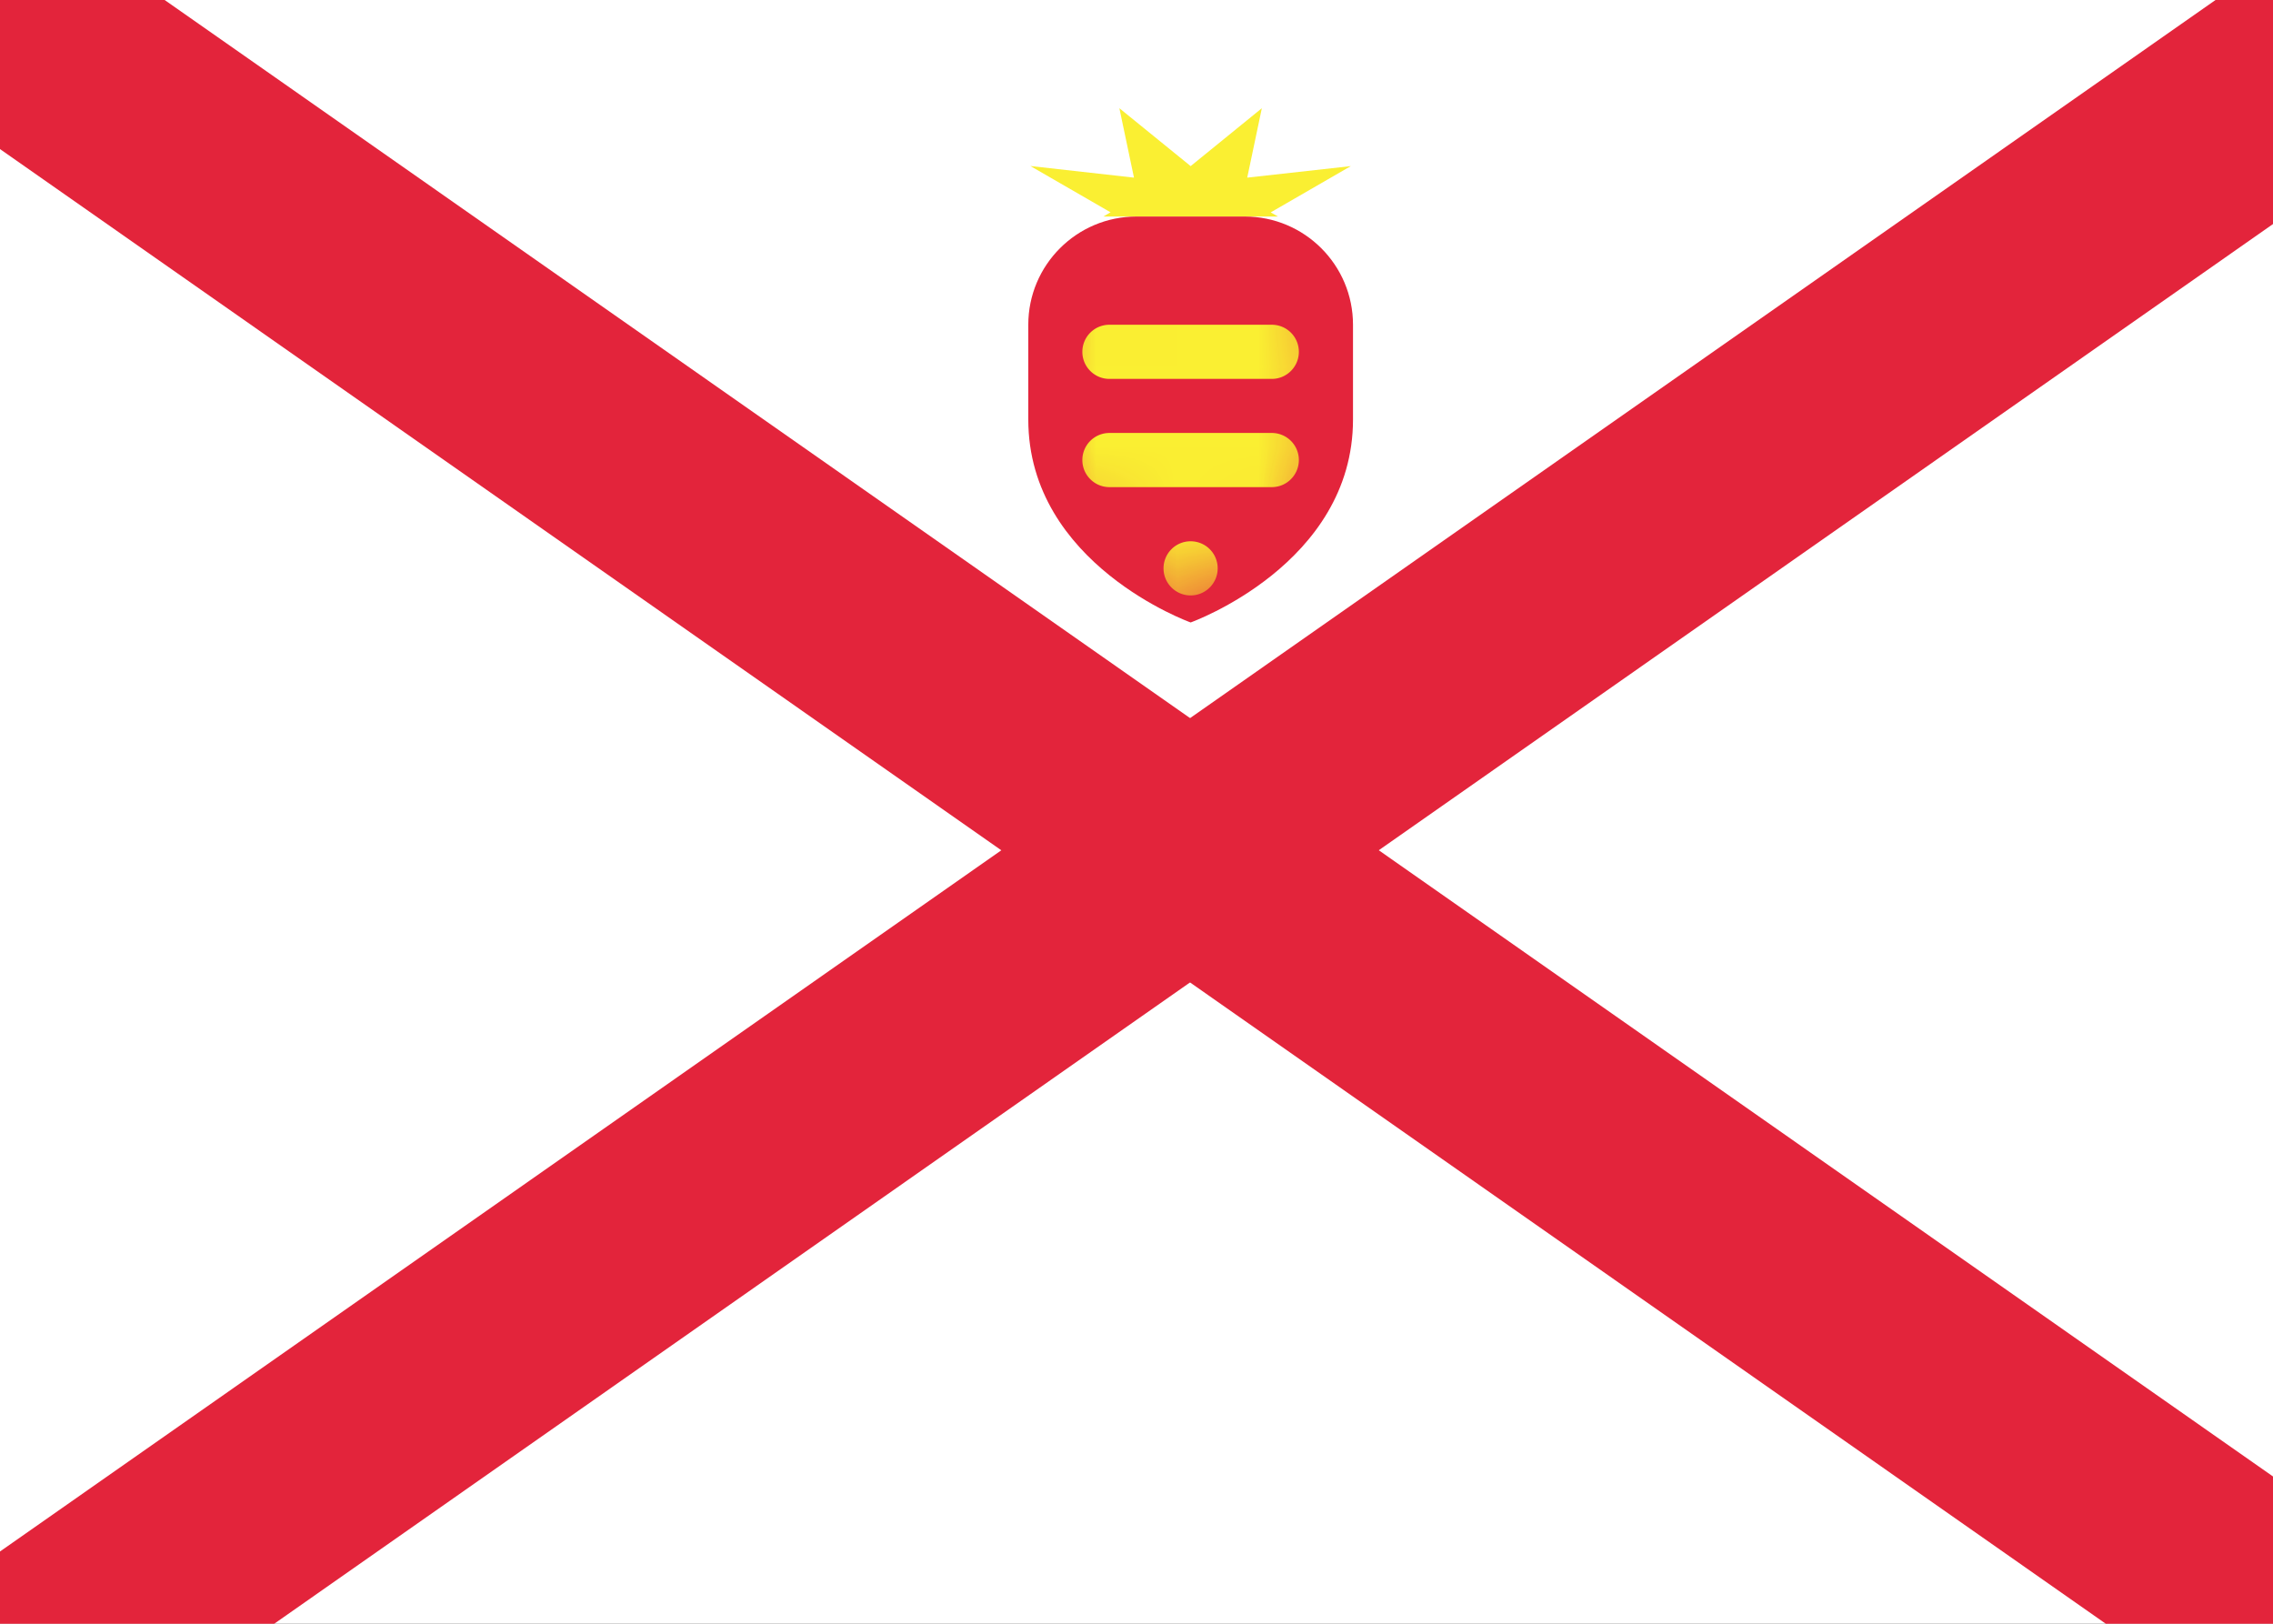
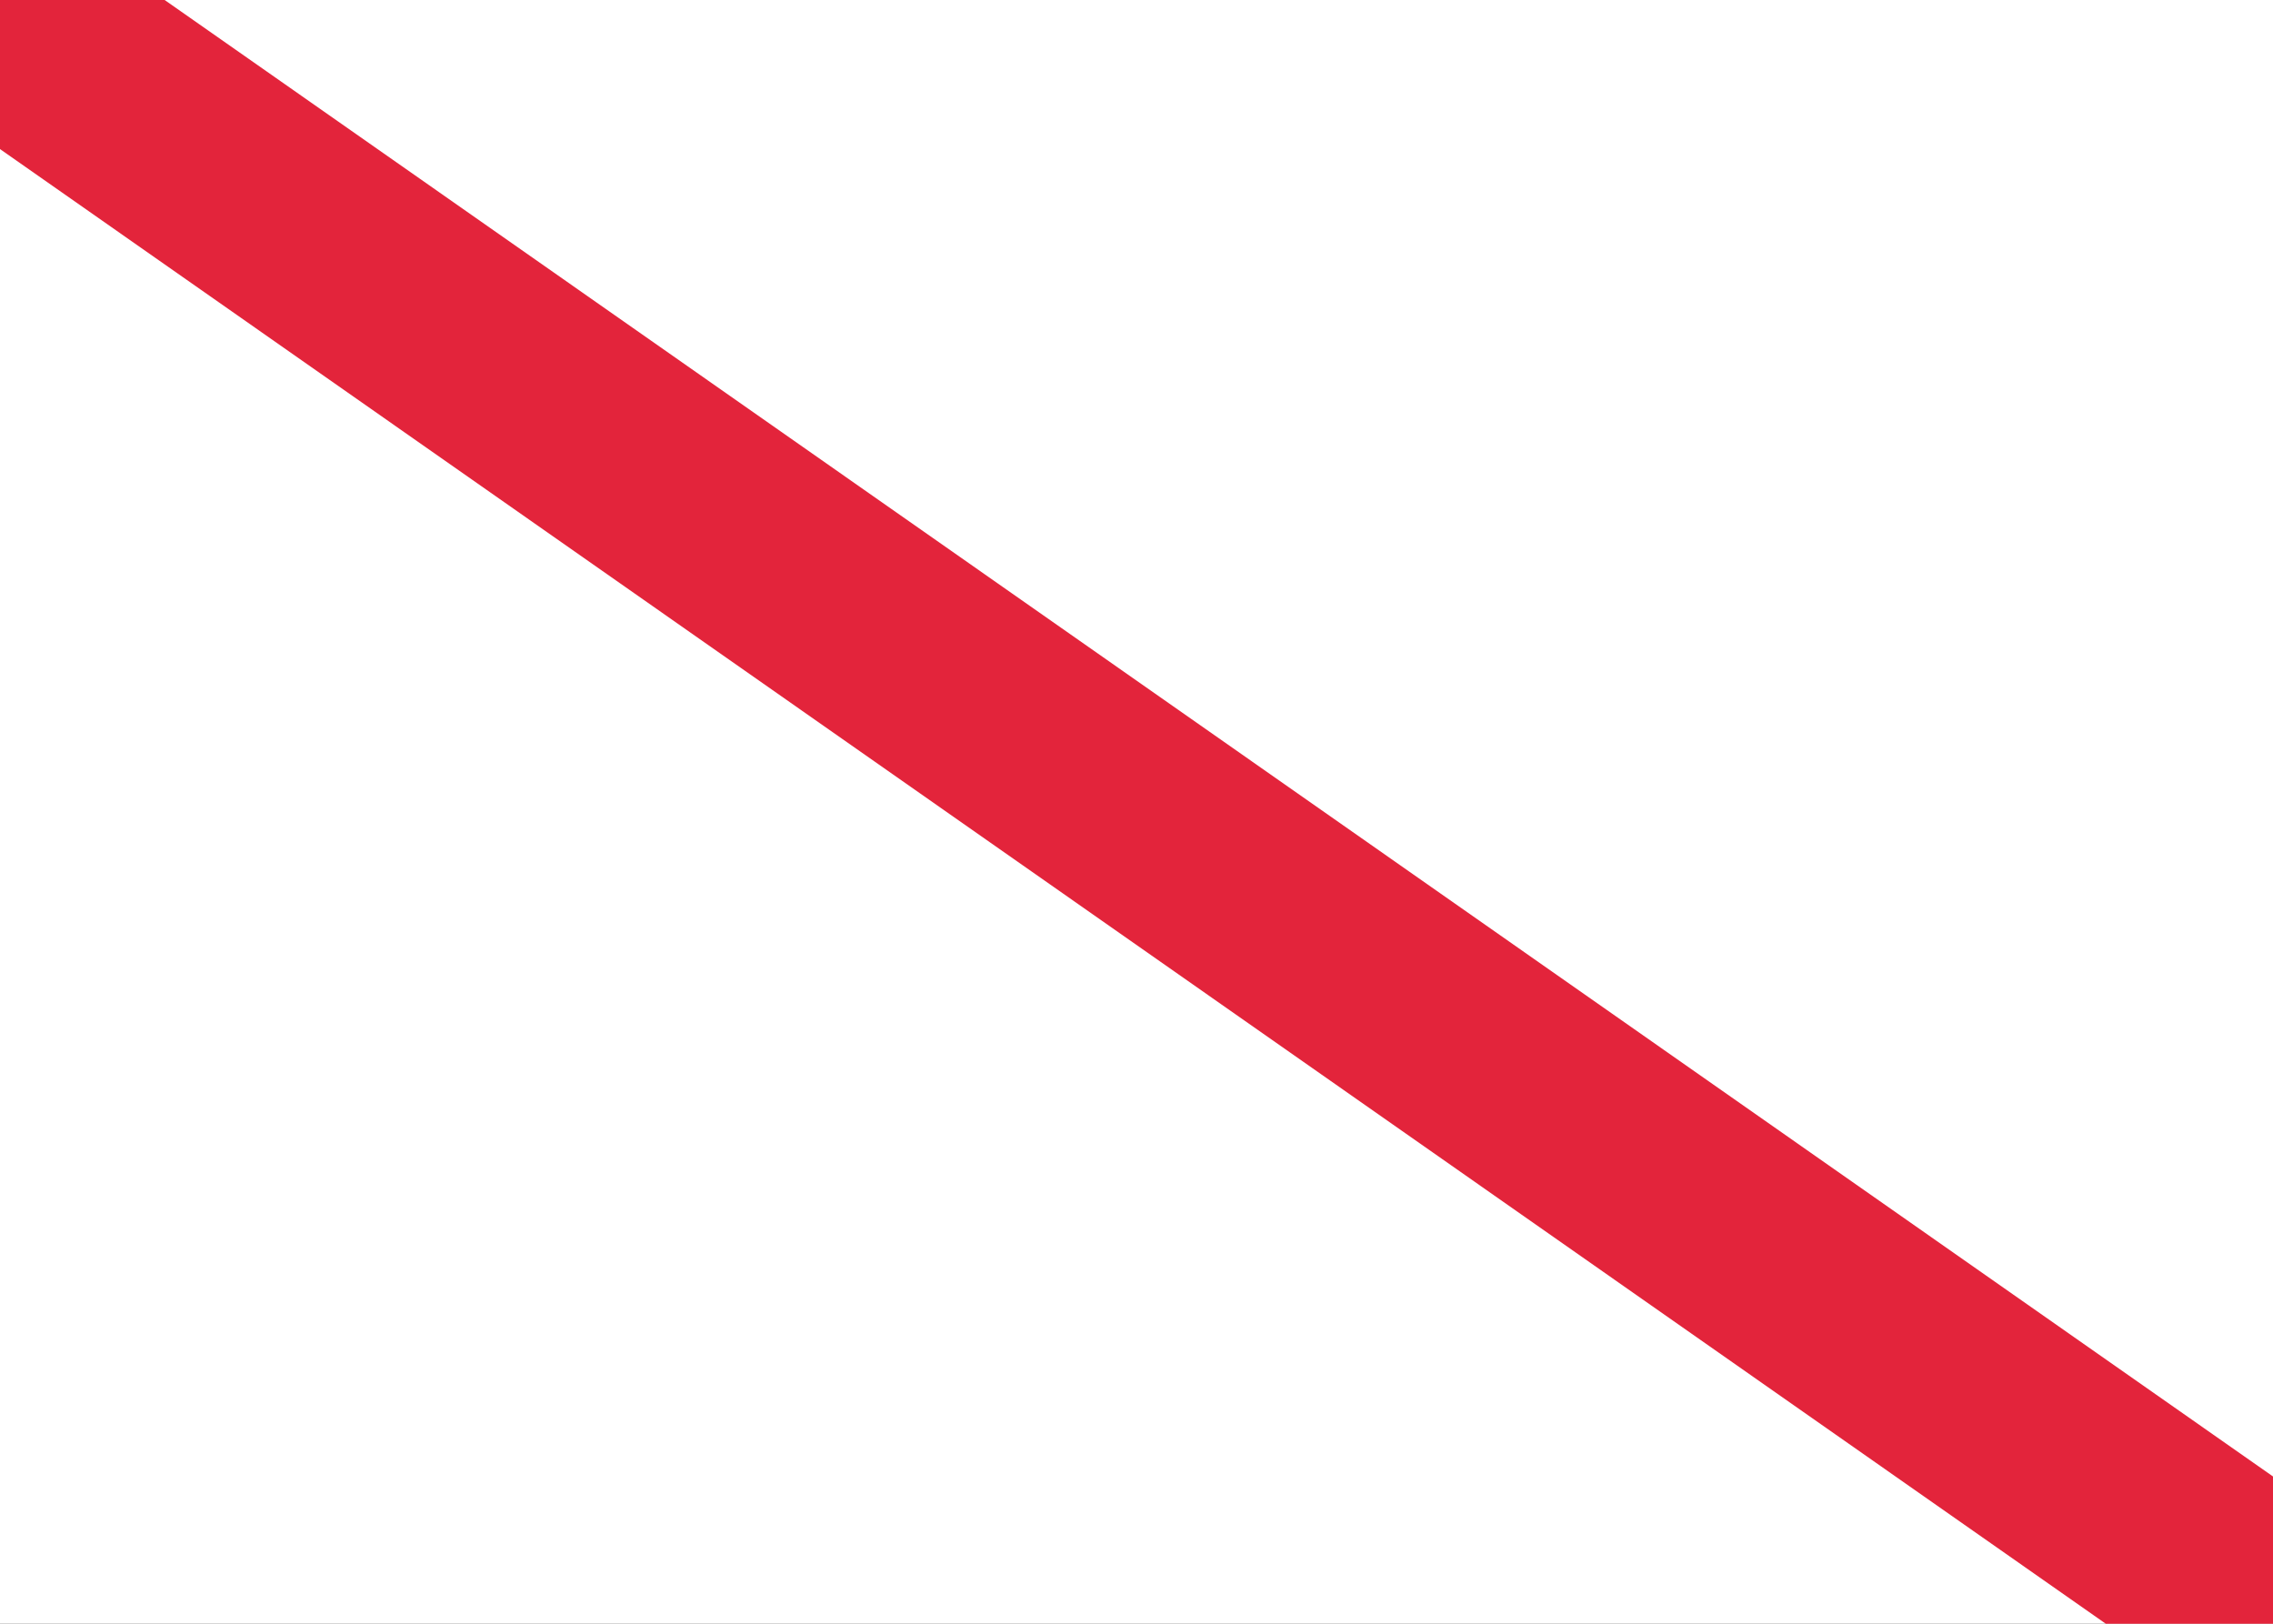
<svg xmlns="http://www.w3.org/2000/svg" fill="none" viewBox="0 0 28 20" aria-hidden="true">
  <rect x="0" y="0" width="28" height="20" fill="#333333" stroke="none" />
  <g clip-path="url(#clip0)">
    <path fill="#fff" d="M0 0h28v20H0V0z" />
    <path fill="#E3243B" d="M-6.311-2.583l1.53-2.185 40.41 28.296-1.53 2.185-40.41-28.296z" />
-     <path fill="#E3243B" d="M35.63-2.583L34.1-4.767-6.311 23.529l1.53 2.184L35.63-2.583z" />
-     <path fill="#FAEF32" fill-rule="evenodd" d="M15.74 2.667h-2.148l.088-.052-.987-.57 1.276.143-.18-.855.878.713.877-.713-.18.855 1.276-.142-.987.57.088.05-.001.001z" clip-rule="evenodd" />
-     <path fill="#E3243B" fill-rule="evenodd" d="M12.667 5.167V4c0-.736.597-1.333 1.333-1.333h1.333c.737 0 1.334.597 1.334 1.333v1.167c0 1.785-2 2.5-2 2.5s-2-.715-2-2.5z" clip-rule="evenodd" />
    <mask id="a" width="5" height="6" x="12" y="2" maskUnits="userSpaceOnUse">
-       <path fill="#fff" fill-rule="evenodd" d="M12.667 5.167V4c0-.736.597-1.333 1.333-1.333h1.333c.737 0 1.334.597 1.334 1.333v1.167c0 1.785-2 2.5-2 2.5s-2-.715-2-2.5z" clip-rule="evenodd" />
-     </mask>
+       </mask>
    <g fill="#FAEF32" mask="url(#a)">
      <path d="M14.667 6.667h-.001a.333.333 0 00-.333.333v.001c0 .184.15.333.333.333h.001c.184 0 .333-.15.333-.333V7a.333.333 0 00-.333-.333zM15.667 5.333h-2.001a.333.333 0 00-.333.333v.001c0 .184.15.333.333.333h2.001c.184 0 .333-.15.333-.333v-.001a.333.333 0 00-.333-.333zM15.667 4h-2.001a.333.333 0 00-.333.333v.001c0 .184.15.333.333.333h2.001c.184 0 .333-.15.333-.333v-.001A.333.333 0 0015.667 4z" />
    </g>
  </g>
  <defs>
    <clipPath id="clip0">
      <path fill="#fff" d="M0 0h28v20H0z" />
    </clipPath>
  </defs>
</svg>